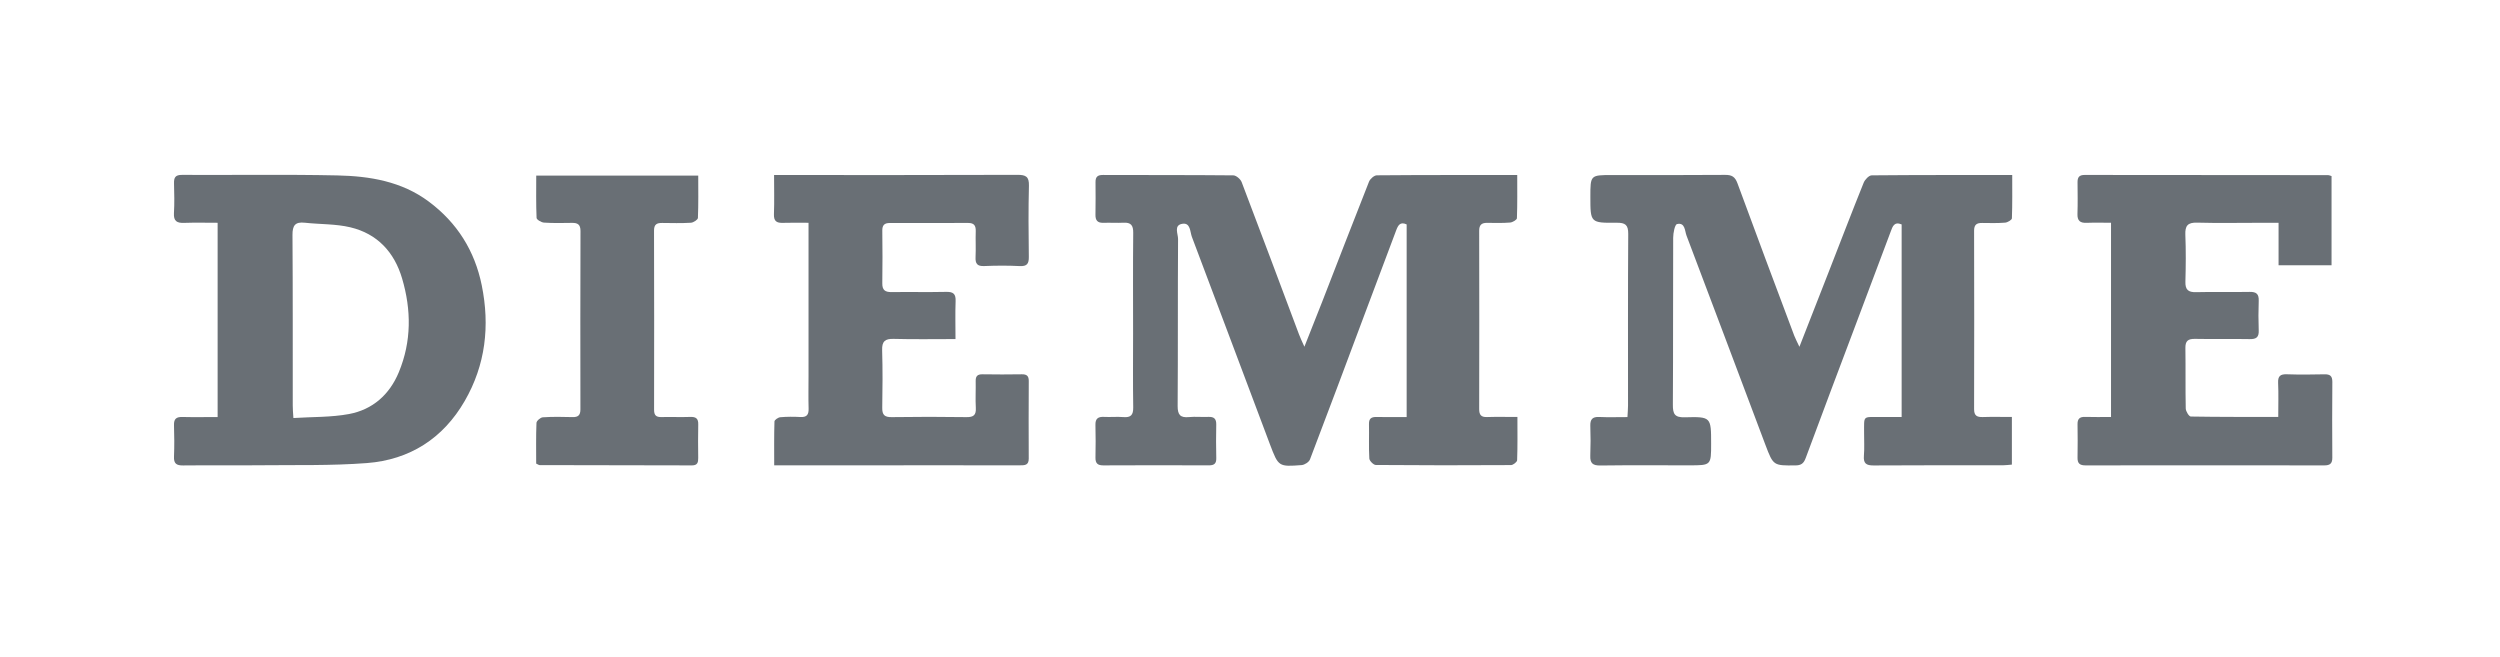
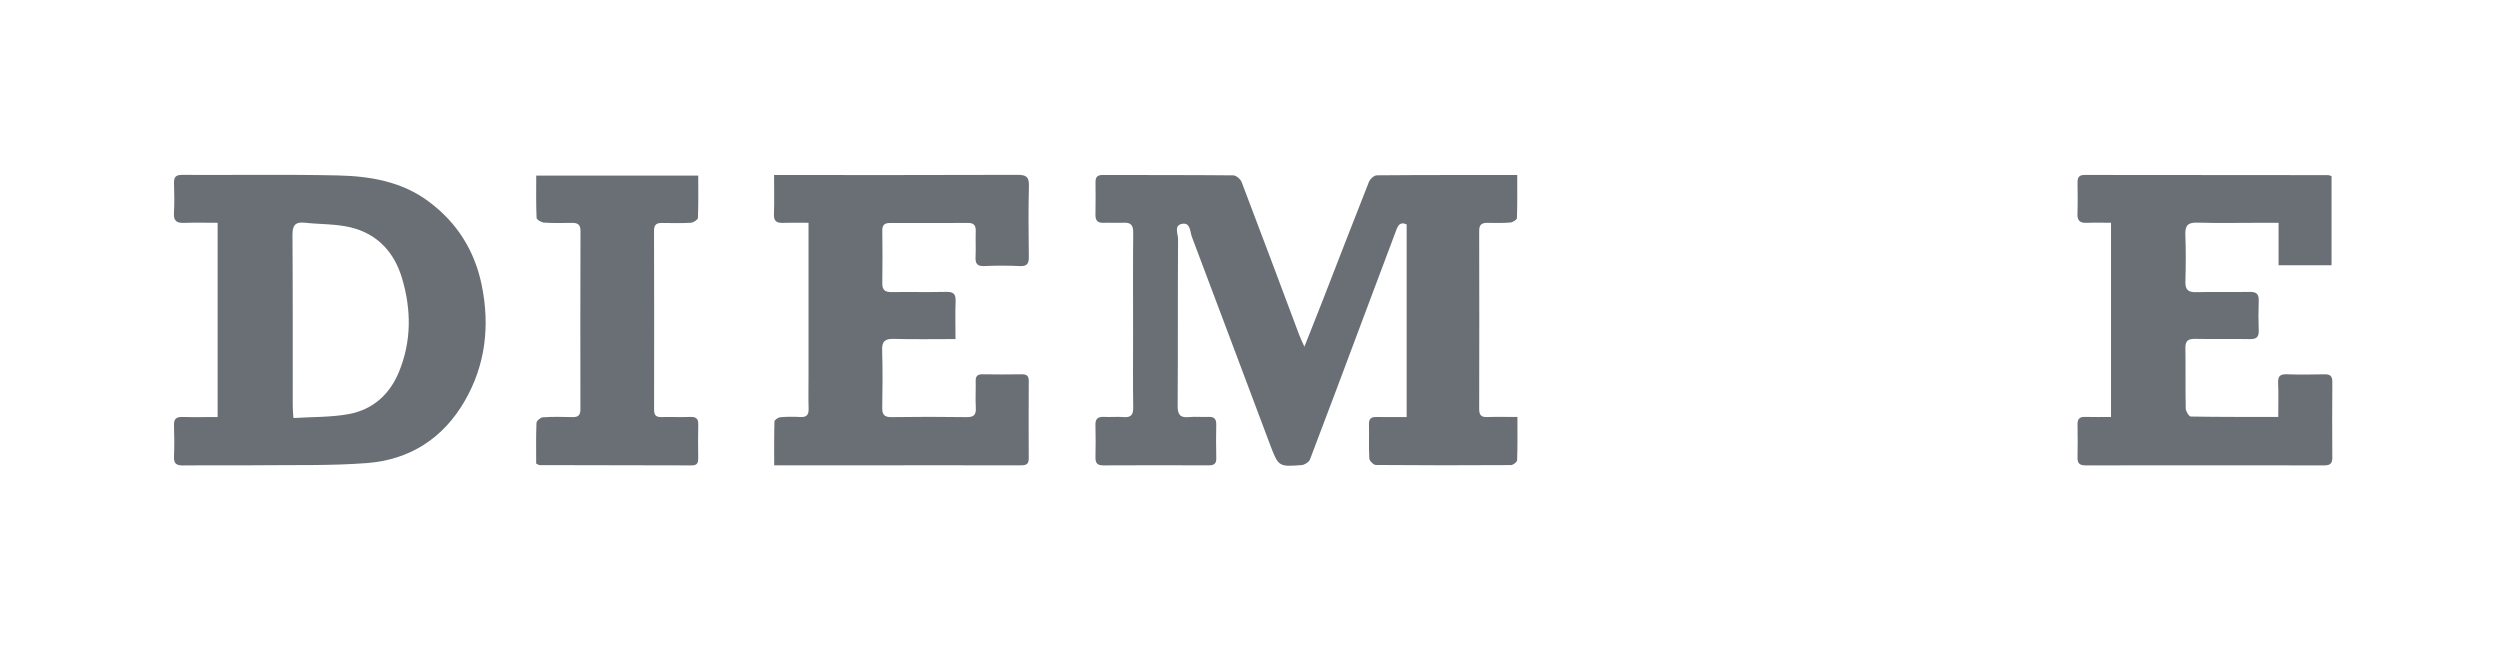
<svg xmlns="http://www.w3.org/2000/svg" version="1.1" id="Layer_1" x="0px" y="0px" viewBox="0 0 946.13 248.66" style="enable-background:new 0 0 946.13 248.66;" xml:space="preserve">
  <style type="text/css">
	.st0{fill:#696F75;}
</style>
  <g>
-     <path class="st0" d="M680.99,131.25c3.99-10.19,7.55-19.27,11.1-28.37c4.39-11.25,8.71-22.53,13.22-33.73   c0.48-1.19,1.99-2.78,3.04-2.79c17.53-0.17,35.06-0.12,53.18-0.12c0,5.61,0.08,11-0.12,16.38c-0.02,0.61-1.64,1.57-2.57,1.64   c-2.89,0.23-5.8,0.16-8.7,0.12c-2.06-0.03-3.05,0.65-3.04,2.93c0.06,22.51,0.06,45.02,0,67.53c-0.01,2.51,1.12,3.06,3.32,2.99   c3.59-0.12,7.18-0.03,10.98-0.03c0,6.26,0,12,0,18.03c-1.19,0.09-2.25,0.25-3.3,0.25c-16.33,0.02-32.67-0.05-49,0.07   c-2.86,0.02-3.94-0.77-3.7-3.7c0.24-2.89,0.05-5.81,0.07-8.71c0.03-6.5-0.6-5.92,5.77-5.92c2.75,0,5.49,0,8.44,0   c0-24.61,0-48.75,0-72.89c-2.83-1.18-3.43,0.81-4.11,2.63c-4.42,11.75-8.83,23.51-13.25,35.26c-6.33,16.84-12.72,33.66-18.95,50.53   c-0.77,2.09-1.76,2.77-3.91,2.79c-8.24,0.06-8.33,0.16-11.3-7.69c-9.98-26.42-19.85-52.88-29.89-79.28   c-0.67-1.75-0.5-5.08-3.58-4.37c-0.86,0.2-1.46,3.37-1.47,5.18c-0.09,21.06,0.02,42.12-0.12,63.18c-0.02,3.51,0.67,4.88,4.54,4.77   c9.93-0.28,9.94-0.08,9.94,9.96c0,8.21,0,8.21-8.17,8.22c-11.25,0-22.51-0.09-33.76,0.06c-2.88,0.04-3.91-0.87-3.8-3.7   c0.15-3.75,0.14-7.51,0.01-11.25c-0.08-2.46,0.76-3.53,3.34-3.41c3.47,0.16,6.95,0.04,10.71,0.04c0.09-1.74,0.22-3.03,0.22-4.32   c0.01-21.66-0.07-43.33,0.08-64.99c0.03-3.47-1.15-4.27-4.36-4.24c-9.97,0.1-9.97-0.01-9.97-9.82c0-8.22,0-8.22,8.15-8.23   c14.28,0,28.55,0.06,42.83-0.06c2.56-0.02,3.78,0.7,4.7,3.22c7.06,19.26,14.29,38.45,21.49,57.66   C679.47,128.16,680.04,129.21,680.99,131.25z" />
    <path class="st0" d="M493.65,131.22c2.51-6.34,4.69-11.78,6.82-17.24c5.87-15.07,11.67-30.17,17.63-45.21   c0.42-1.07,1.95-2.41,2.97-2.42c17.53-0.15,35.06-0.11,53.13-0.11c0,5.57,0.08,10.97-0.12,16.35c-0.02,0.6-1.63,1.56-2.56,1.63   c-2.89,0.23-5.8,0.16-8.7,0.12c-2.09-0.03-3.03,0.77-3.02,2.99c0.05,22.51,0.05,45.01,0,67.52c0,2.15,0.73,3.06,2.96,2.98   c3.71-0.12,7.43-0.03,11.51-0.03c0,5.78,0.09,11.08-0.11,16.37c-0.02,0.67-1.51,1.83-2.32,1.84c-17.06,0.1-34.11,0.11-51.17-0.04   c-0.86-0.01-2.4-1.55-2.45-2.45c-0.25-4.34-0.04-8.71-0.13-13.06c-0.04-2.13,0.96-2.7,2.89-2.65c3.71,0.08,7.43,0.02,11.37,0.02   c0-24.58,0-48.72,0-72.9c-2.46-1.16-3.26,0.38-3.95,2.2c-4.03,10.74-8.07,21.47-12.1,32.2c-6.82,18.19-13.6,36.4-20.54,54.54   c-0.38,1-2.02,2.05-3.15,2.14c-8.67,0.66-8.79,0.63-11.96-7.76c-9.89-26.19-19.66-52.43-29.58-78.61c-0.72-1.9-0.49-5.45-3.61-4.95   c-3.36,0.53-1.6,3.82-1.62,5.78c-0.14,21.05-0.01,42.11-0.16,63.16c-0.02,3.4,1.04,4.54,4.33,4.21c2.4-0.24,4.84,0.05,7.25-0.07   c2.16-0.1,3.08,0.69,3.03,2.92c-0.1,4.23-0.08,8.47,0.01,12.7c0.05,2.07-0.82,2.73-2.81,2.72c-13.31-0.05-26.61-0.06-39.92,0.01   c-2.2,0.01-3.03-0.8-2.99-2.96c0.08-4.11,0.1-8.23-0.01-12.34c-0.07-2.44,1.03-3.17,3.29-3.05c2.41,0.13,4.85-0.13,7.25,0.07   c2.83,0.24,3.8-0.76,3.76-3.65c-0.15-9.31-0.05-18.63-0.05-27.95c0-12.71-0.08-25.41,0.05-38.12c0.03-2.81-0.83-4-3.67-3.84   c-2.53,0.13-5.08-0.05-7.62,0.04c-2.19,0.07-3.04-0.91-3-3.04c0.07-4.11,0.06-8.23,0.02-12.34c-0.02-1.98,0.74-2.74,2.8-2.73   c16.45,0.06,32.9-0.01,49.35,0.15c1.08,0.01,2.72,1.42,3.15,2.54c7.32,19.17,14.48,38.39,21.69,57.59   C492.05,127.79,492.69,129.04,493.65,131.22z" />
    <path class="st0" d="M82.36,157.83c0-24.75,0-48.8,0-73.52c-4.35,0-8.53-0.11-12.71,0.04c-2.73,0.1-3.99-0.7-3.82-3.67   c0.22-3.74,0.13-7.5,0.03-11.25c-0.06-2.21,0.47-3.26,3.01-3.24c19.59,0.1,39.19-0.22,58.78,0.2c12.27,0.26,24.33,2.23,34.62,9.9   c10.73,8,17.39,18.6,20.05,31.69c3.12,15.36,1.45,30.1-6.45,43.78c-8.2,14.2-20.82,22.24-37,23.49   c-13.47,1.04-27.05,0.68-40.58,0.83c-9.67,0.11-19.35-0.04-29.03,0.07c-2.46,0.03-3.52-0.7-3.41-3.29c0.16-3.99,0.13-7.99,0-11.97   c-0.08-2.44,0.95-3.15,3.25-3.08C73.41,157.92,77.73,157.83,82.36,157.83z M111.04,158.2c7.21-0.46,14.27-0.24,21.05-1.51   c8.94-1.68,15.33-7.33,18.86-15.86c4.81-11.64,4.74-23.53,1.23-35.43c-2.94-9.98-9.39-16.95-19.6-19.38   c-5.55-1.32-11.46-1.1-17.19-1.73c-3.67-0.41-4.73,1.01-4.7,4.65c0.15,21.51,0.08,43.01,0.1,64.52   C110.77,154.77,110.91,156.07,111.04,158.2z" />
    <path class="st0" d="M798.92,157.81c0-24.6,0-48.64,0-73.51c-3.09,0-6.16-0.09-9.23,0.03c-2.45,0.1-3.55-0.78-3.47-3.33   c0.13-3.99,0.07-7.98,0.03-11.97c-0.02-1.88,0.56-2.83,2.71-2.82c30.72,0.06,61.43,0.05,92.15,0.07c0.34,0,0.67,0.18,1.27,0.36   c0,11.15,0,22.32,0,33.75c-6.65,0-13.11,0-20.05,0c0-5.2,0-10.34,0-16.07c-2.74,0-5,0-7.25,0c-7.86,0-15.73,0.16-23.58-0.06   c-3.57-0.1-4.59,1.18-4.45,4.61c0.24,5.92,0.18,11.85,0.02,17.78c-0.08,3.03,1.1,4,4.06,3.92c6.77-0.17,13.54,0.03,20.31-0.1   c2.51-0.04,3.47,0.84,3.38,3.36c-0.14,3.74-0.14,7.5,0,11.25c0.1,2.58-0.97,3.31-3.42,3.26c-6.89-0.13-13.79,0.05-20.68-0.09   c-2.63-0.05-3.7,0.76-3.65,3.49c0.12,7.62-0.03,15.24,0.13,22.86c0.02,1.07,1.23,3.03,1.91,3.04c10.85,0.19,21.71,0.14,33.1,0.14   c0-4.5,0.14-8.69-0.05-12.87c-0.12-2.61,0.87-3.35,3.35-3.26c4.71,0.16,9.43,0.12,14.15,0.01c2.15-0.05,3.03,0.62,3.02,2.87   c-0.08,9.56-0.08,19.11-0.01,28.67c0.02,2.24-0.89,2.93-3.02,2.93c-30.11-0.04-60.22-0.04-90.33,0c-2.13,0-3.11-0.66-3.07-2.89   c0.08-4.23,0.06-8.47,0-12.7c-0.03-2.01,0.81-2.82,2.83-2.76C792.22,157.88,795.35,157.81,798.92,157.81z" />
    <path class="st0" d="M361.61,128.32c-8.18,0-15.78,0.14-23.38-0.07c-3.31-0.09-4.49,0.92-4.38,4.3c0.22,7.26,0.16,14.52,0.04,21.78   c-0.04,2.67,0.86,3.57,3.57,3.53c9.44-0.14,18.88-0.14,28.31,0c2.69,0.04,3.68-0.79,3.53-3.51c-0.19-3.38,0.02-6.78-0.05-10.16   c-0.04-1.87,0.73-2.57,2.59-2.54c4.96,0.08,9.92,0.08,14.88,0c1.84-0.03,2.63,0.63,2.62,2.51c-0.05,9.8-0.07,19.61-0.01,29.41   c0.01,2.56-1.56,2.53-3.37,2.53c-9.56-0.02-19.12-0.01-28.67-0.01c-19.84,0-39.69,0-59.53,0.01c-1.42,0-2.84,0-4.76,0   c0-5.82-0.07-11.22,0.1-16.61c0.02-0.58,1.4-1.52,2.2-1.59c2.52-0.22,5.08-0.22,7.61-0.08c2.4,0.13,3.18-0.86,3.11-3.18   c-0.12-4.11-0.03-8.23-0.03-12.34c0-17.67,0-35.34,0-53.01c0-1.43,0-2.87,0-4.98c-3.46,0-6.57-0.08-9.66,0.03   c-2.38,0.08-3.53-0.6-3.43-3.27c0.18-4.8,0.05-9.62,0.05-14.83c1.56,0,2.73,0,3.9,0c29.4,0,58.8,0.04,88.2-0.07   c3.21-0.01,4.44,0.68,4.35,4.14c-0.23,8.95-0.16,17.91-0.04,26.87c0.04,2.65-0.69,3.66-3.48,3.52c-4.47-0.23-8.96-0.2-13.42-0.01   c-2.63,0.11-3.37-0.91-3.26-3.36c0.16-3.26-0.04-6.54,0.07-9.8c0.07-2.1-0.6-3.16-2.84-3.15c-9.92,0.04-19.84,0.03-29.76,0.02   c-1.96,0-2.79,0.84-2.76,2.86c0.08,6.66,0.1,13.31,0,19.97c-0.04,2.6,1.11,3.34,3.51,3.31c6.9-0.09,13.79,0.07,20.69-0.08   c2.69-0.06,3.65,0.8,3.54,3.52C361.48,118.54,361.61,123.13,361.61,128.32z" />
    <path class="st0" d="M202.92,175.45c0-5.07-0.1-10.25,0.11-15.41c0.03-0.77,1.51-2.05,2.38-2.11c3.73-0.24,7.49-0.19,11.24-0.08   c2.16,0.06,3.01-0.71,3.01-2.93c-0.04-22.5-0.04-45,0.03-67.5c0.01-2.5-1.11-3.11-3.29-3.07c-3.51,0.06-7.02,0.13-10.52-0.1   c-1.02-0.07-2.78-1.11-2.81-1.77c-0.23-5.27-0.13-10.56-0.13-16.03c20.55,0,40.68,0,61.31,0c0,5.47,0.1,10.75-0.12,16.03   c-0.03,0.67-1.7,1.77-2.67,1.82c-3.61,0.22-7.25,0.12-10.88,0.08c-1.98-0.02-3.07,0.51-3.06,2.87c0.07,22.62,0.06,45.24,0.02,67.87   c0,2.06,0.79,2.77,2.78,2.72c3.63-0.09,7.26,0.08,10.88-0.05c2.13-0.07,3.11,0.55,3.05,2.84c-0.11,4.23-0.05,8.47-0.01,12.7   c0.02,1.66-0.28,2.8-2.34,2.8c-19.23-0.06-38.46-0.07-57.68-0.11C203.9,176.01,203.58,175.74,202.92,175.45z" />
  </g>
</svg>